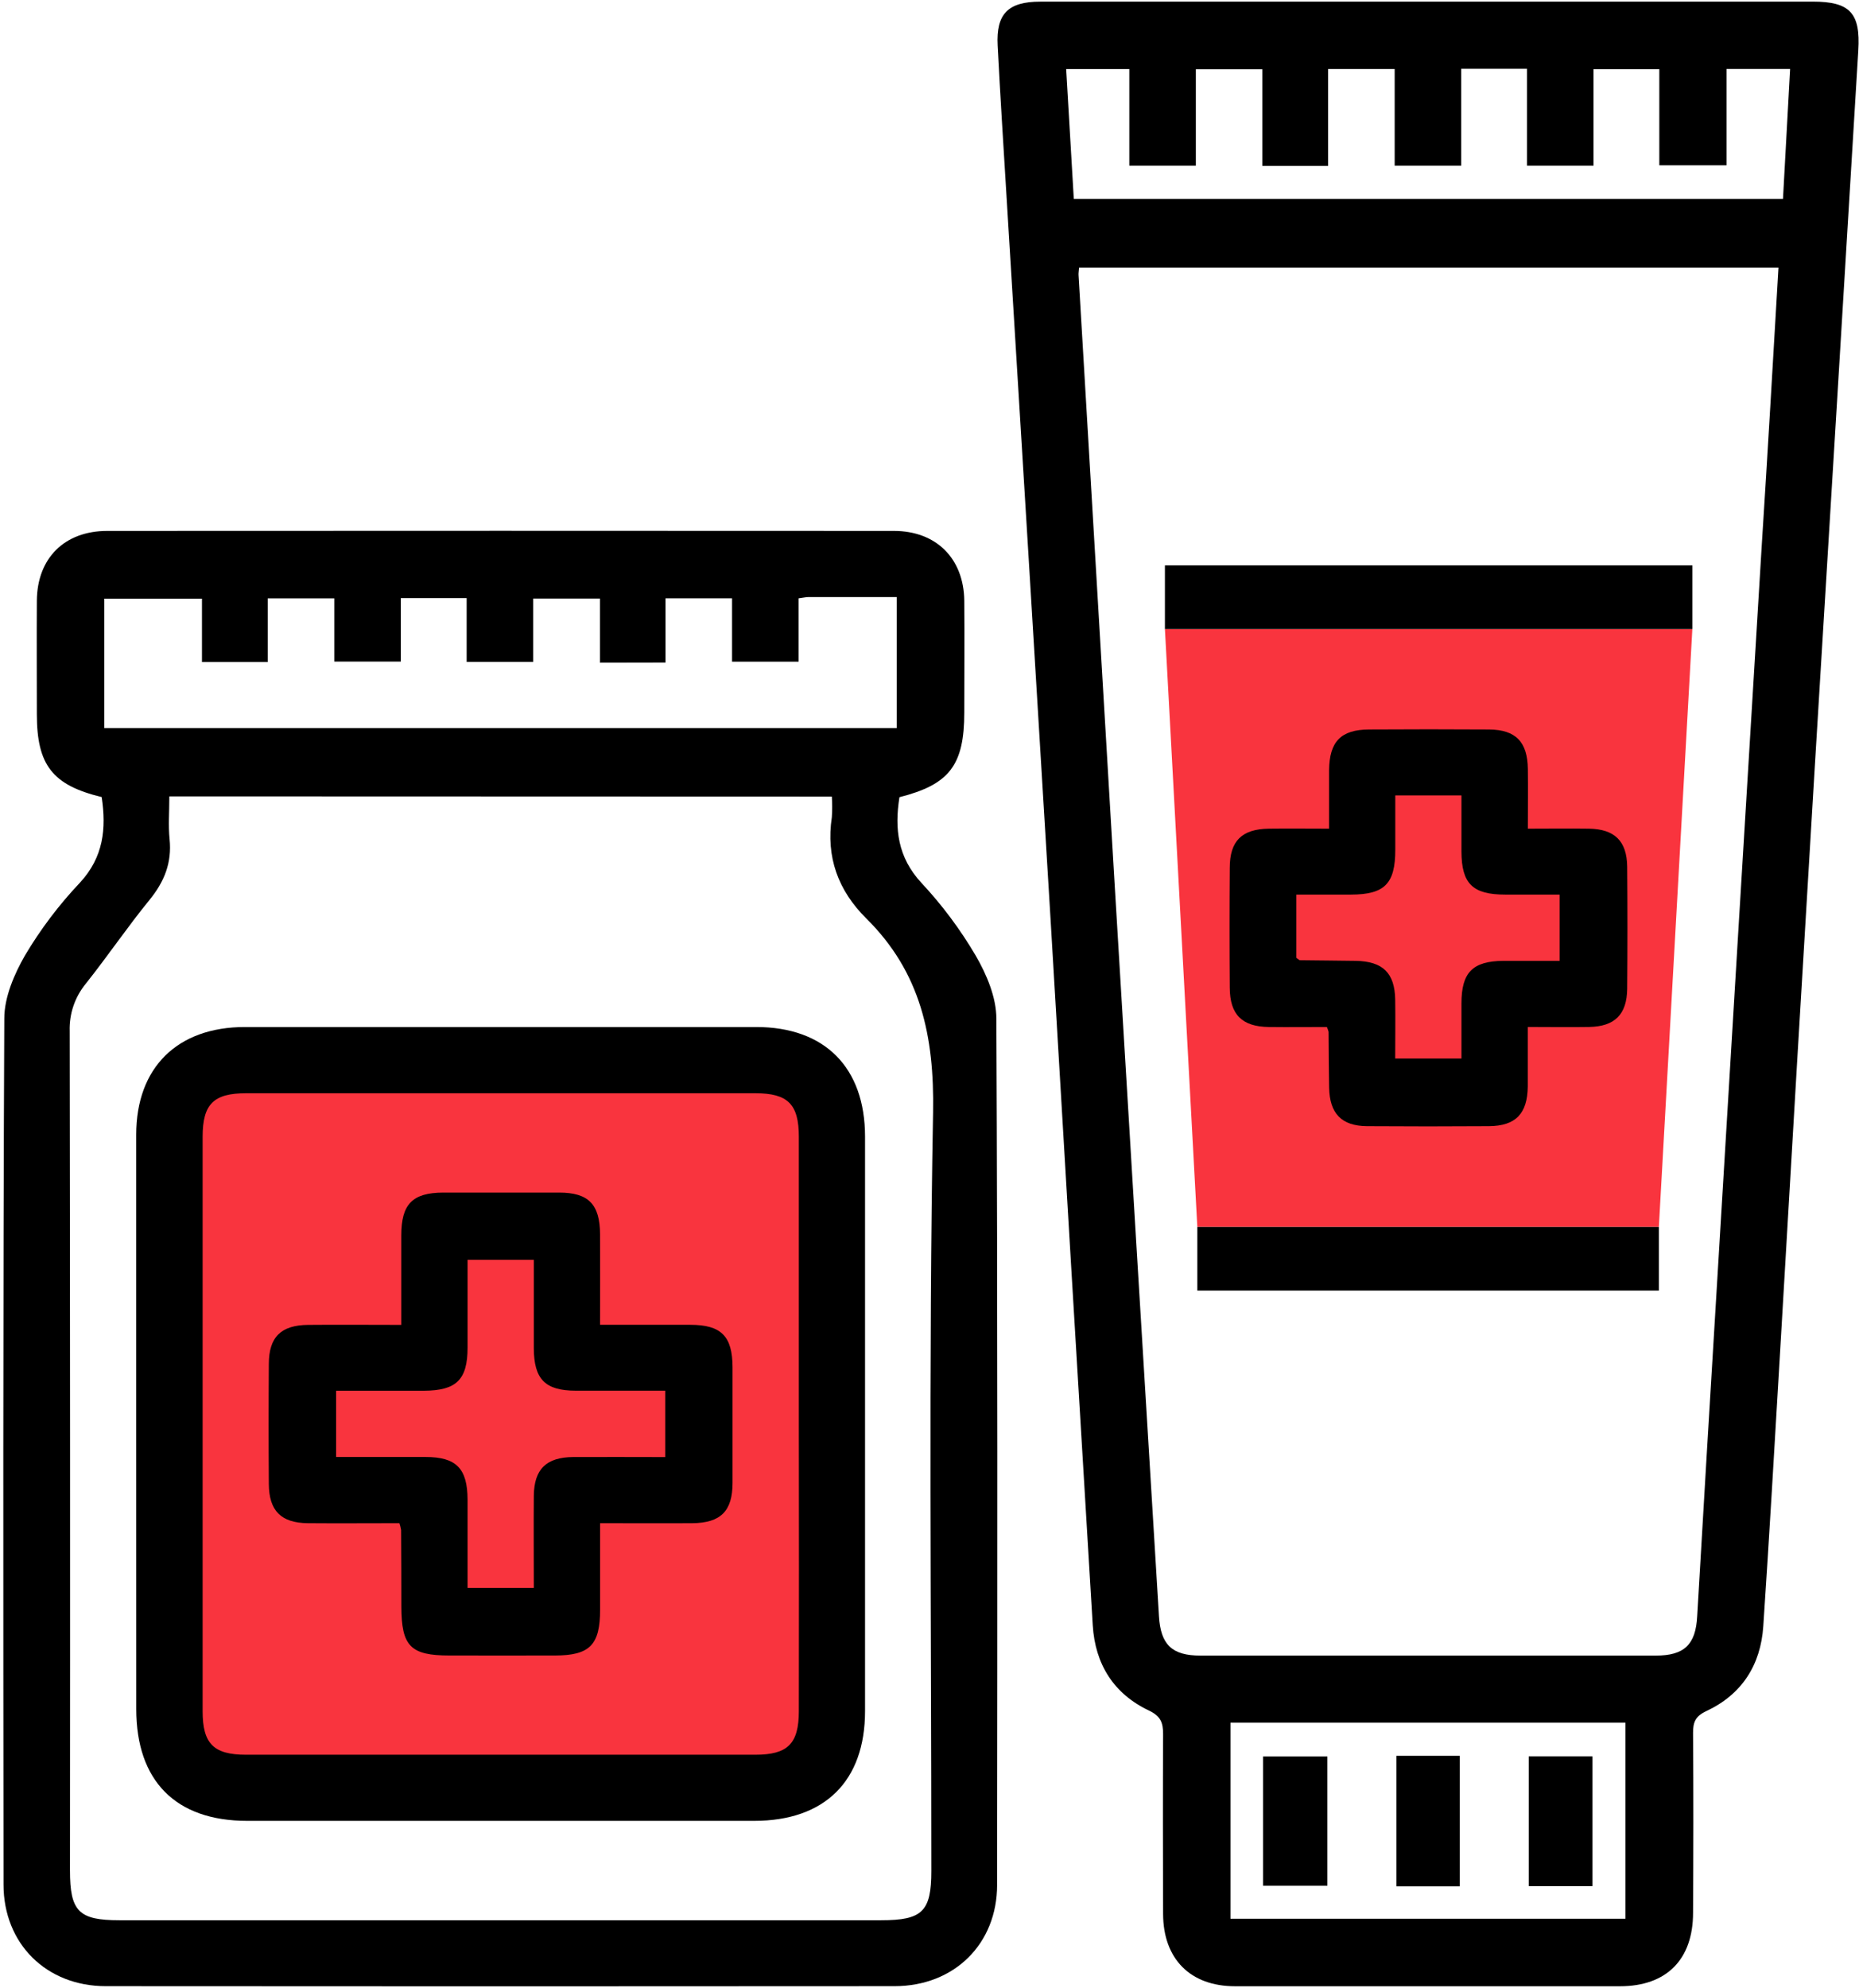
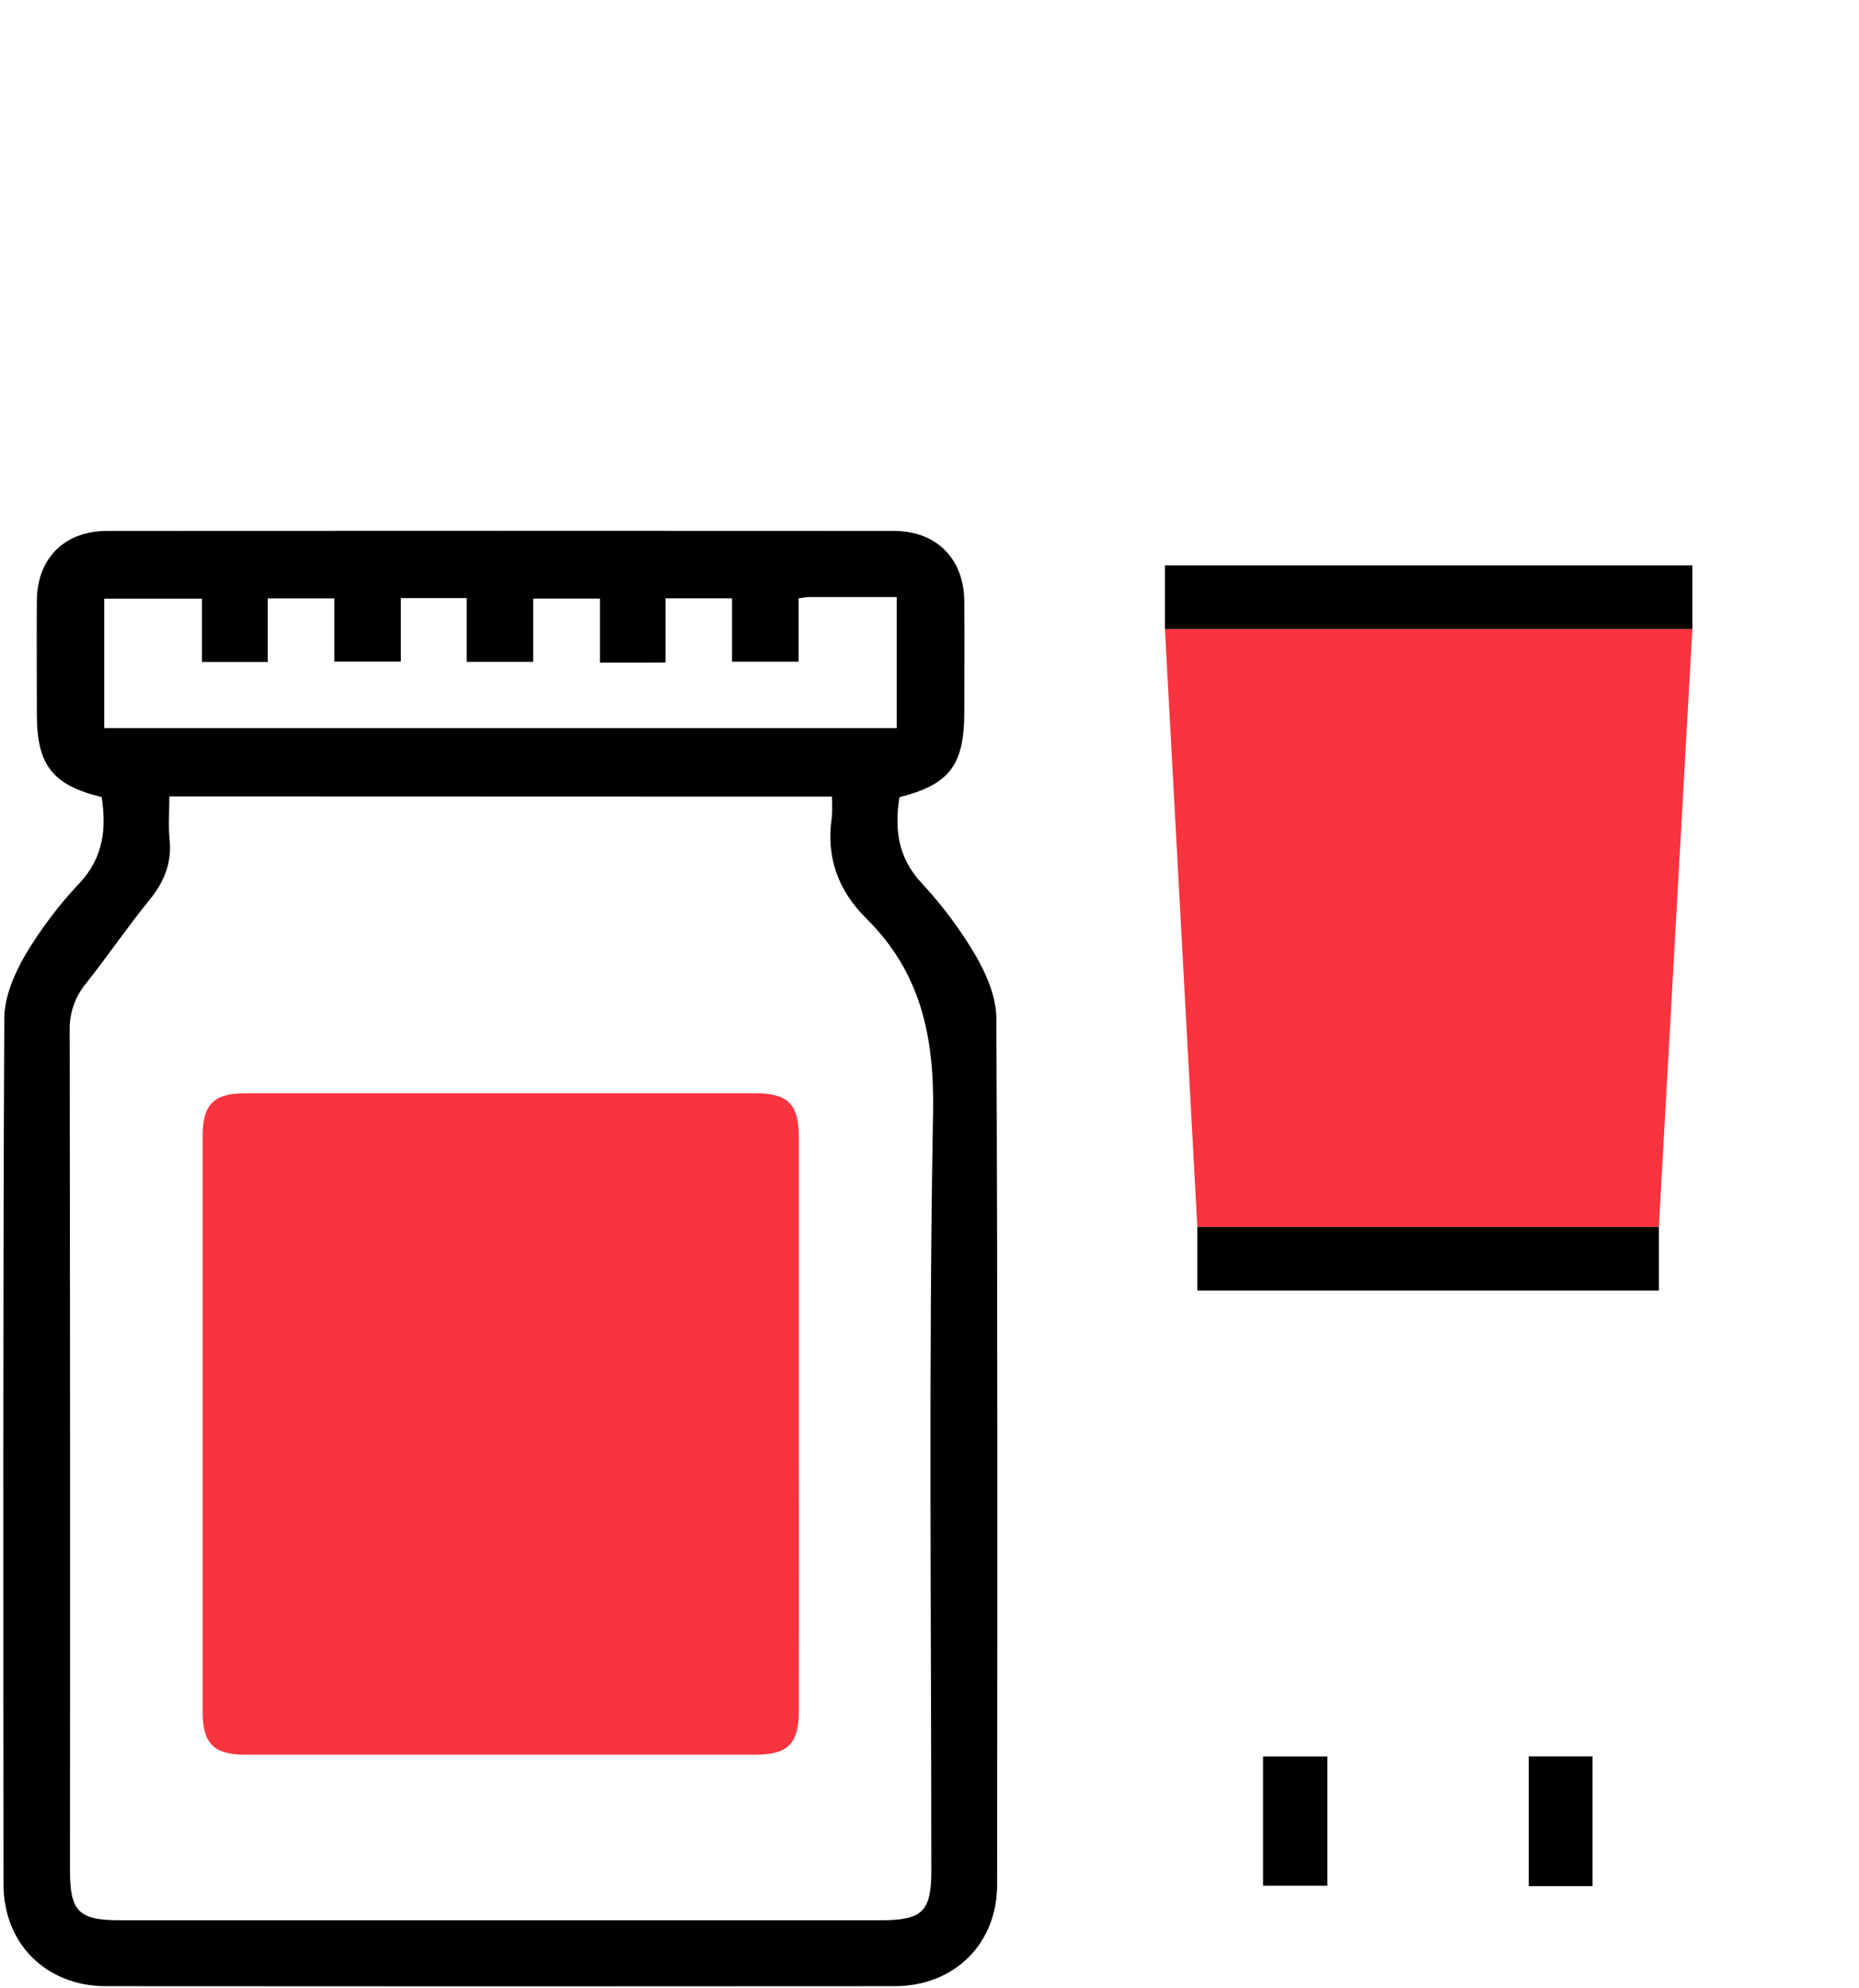
<svg xmlns="http://www.w3.org/2000/svg" width="449px" height="480px" viewBox="0 0 449 480">
  <title>Untitled-3-01</title>
  <desc>Created with Sketch.</desc>
  <g id="Page-1" stroke="none" stroke-width="1" fill="none" fill-rule="evenodd">
    <g id="Untitled-3-01" fill-rule="nonzero">
      <polygon id="Path" fill="#F9343E" points="281.36 151.9 289.19 296.29 400.66 296.29 408.75 151.9" />
-       <path d="M345.33,0.39 L437.83,0.39 C446.78,0.39 449.4,3.12 448.83,12.2 C445.33,70.153 441.81,128.087 438.27,186 C435.423,233.173 432.627,280.34 429.88,327.5 C428.59,349.25 427.34,371 425.88,392.74 C425.25,402.08 420.7,409.2 412.11,413.21 C409.5,414.43 408.9,415.88 408.92,418.5 C409.03,432.97 409,447.45 408.92,461.92 C408.92,473.19 402.51,479.64 391.3,479.65 C360.3,479.65 329.3,479.65 298.3,479.65 C287.48,479.65 280.95,473.04 280.92,462.18 C280.87,447.71 280.85,433.23 280.92,418.76 C280.92,416 280.34,414.42 277.52,413.08 C268.98,409.03 264.52,401.89 263.93,392.52 C260.483,335.573 257.08,278.623 253.72,221.67 C250.22,163.723 246.69,105.78 243.13,47.84 C242.38,35.56 241.59,23.27 240.96,10.98 C240.56,3.34 243.49,0.4 251.24,0.4 C282.633,0.38 313.997,0.377 345.33,0.39 Z M429.55,64.62 L260.62,64.62 C260.57,65.44 260.47,65.93 260.5,66.42 C263.4,115.407 266.303,164.407 269.21,213.42 C272.75,272.367 276.32,331.317 279.92,390.27 C280.33,397.12 283.01,399.8 289.92,399.8 C326.587,399.8 363.253,399.8 399.92,399.8 C406.85,399.8 409.57,397.11 409.92,390.27 C410.68,377.15 411.453,364.03 412.24,350.91 C414.8,308.403 417.367,265.893 419.94,223.38 C421.793,192.833 423.65,162.28 425.51,131.72 C426.94,109.45 428.22,87.21 429.55,64.62 L429.55,64.62 Z M417,39.92 L400.77,39.92 L400.77,16.72 L384.88,16.72 L384.88,40 L368.81,40 L368.81,16.61 L352.92,16.61 L352.92,40 L336.85,40 L336.85,16.67 L320.78,16.67 L320.78,40.08 L304.89,40.08 L304.89,16.73 L288.83,16.73 L288.83,40 L272.76,40 L272.76,16.68 L257.51,16.68 C258.14,27.37 258.75,37.73 259.35,48.02 L430.64,48.02 C431.22,37.41 431.79,27.08 432.36,16.66 L417,16.66 L417,39.92 Z M297.19,463.34 L392.58,463.34 L392.58,416 L297.19,416 L297.19,463.34 Z" id="Shape" fill="#000000" />
      <path d="M24.56,192.48 C12.69,189.61 8.9,184.77 8.9,172.48 C8.9,163.33 8.84,154.17 8.9,145.02 C8.99,134.79 15.58,128.21 25.9,128.21 C89.233,128.17 152.567,128.17 215.9,128.21 C226.13,128.21 232.78,134.87 232.9,145.07 C232.98,154.07 232.9,163.07 232.9,172.02 C232.9,184.78 229.32,189.45 217.24,192.51 C216.03,200.15 216.83,207.02 222.53,213.18 C227.535,218.537 231.935,224.429 235.65,230.75 C238.3,235.31 240.65,240.86 240.65,245.98 C240.97,315.71 240.9,385.43 240.83,455.16 C240.83,469.43 230.48,479.61 216.09,479.63 C152.57,479.683 89.057,479.683 25.55,479.63 C11.19,479.63 0.86,469.37 0.85,455.11 C0.79,385.38 0.71,315.66 1.04,245.93 C1.04,240.81 3.43,235.26 6.04,230.71 C9.798,224.388 14.245,218.502 19.3,213.16 C25,207 25.71,200.1 24.56,192.48 Z M40.9,192.31 C40.9,196.05 40.63,199.38 40.96,202.65 C41.54,208.33 39.7,212.9 36.13,217.29 C30.77,223.86 26,230.91 20.72,237.55 C18.078,240.769 16.695,244.838 16.83,249 C16.93,316.547 16.953,384.1 16.9,451.66 C16.9,461.57 19.02,463.71 28.83,463.71 L212.83,463.71 C222.78,463.71 224.94,461.58 224.94,451.82 C224.94,390.76 224.26,329.69 225.36,268.64 C225.69,250.21 222.36,234.77 209.21,221.77 C202.41,215.02 199.47,206.94 200.91,197.36 C201.025,195.695 201.025,194.025 200.91,192.36 L40.9,192.31 Z M144.9,160.03 L144.9,144.54 L128.78,144.54 L128.78,159.83 L112.71,159.83 L112.71,144.43 L96.81,144.43 L96.81,159.76 L80.74,159.76 L80.74,144.5 L64.67,144.5 L64.67,159.87 L48.78,159.87 L48.78,144.57 L25.18,144.57 L25.18,175.82 L216.58,175.82 L216.58,144.18 L195.29,144.18 C194.66,144.18 194.03,144.34 192.88,144.49 L192.88,159.78 L176.81,159.78 L176.81,144.48 L160.74,144.48 L160.74,160 L144.9,160.03 Z" id="Shape" fill="#000000" />
-       <path d="M369,248 C369,253.14 369,257.75 369,262.37 C368.92,268.94 366.08,271.9 359.62,271.95 C349.793,272.017 339.967,272.017 330.14,271.95 C323.99,271.89 321.14,268.88 321.02,262.63 C320.93,258.14 320.93,253.63 320.89,249.17 C320.787,248.772 320.65,248.384 320.48,248.01 C315.99,248.01 311.24,248.07 306.48,248.01 C299.96,247.92 297.06,245.01 297.02,238.52 C296.947,228.88 296.947,219.237 297.02,209.59 C297.02,203.05 299.95,200.2 306.48,200.11 C311.12,200.05 315.75,200.11 321.01,200.11 C321.01,195.18 321.01,190.58 321.01,185.99 C321.08,179.09 323.86,176.2 330.63,176.16 C340.29,176.1 349.957,176.1 359.63,176.16 C366.11,176.21 368.94,179.16 369.02,185.72 C369.08,190.34 369.02,194.96 369.02,200.11 C374.22,200.11 379.02,200.04 383.78,200.11 C390,200.22 392.95,203.11 393.01,209.33 C393.09,219.143 393.09,228.953 393.01,238.76 C392.95,244.98 390.01,247.89 383.8,248 C379.09,248.08 374.44,248 369,248 Z M313.1,231.31 C313.69,231.71 313.82,231.88 313.96,231.88 C318.45,231.94 322.96,231.96 327.42,232.03 C333.99,232.14 336.88,234.95 336.98,241.42 C337.05,246.17 336.98,250.92 336.98,255.62 L352.98,255.62 C352.98,250.94 352.98,246.62 352.98,242.33 C352.98,234.8 355.69,232.09 363.12,232.03 C367.69,232.03 372.27,232.03 376.7,232.03 L376.7,216.03 C372.14,216.03 367.85,216.03 363.55,216.03 C355.67,216.03 353.02,213.39 352.98,205.66 C352.98,201.23 352.98,196.81 352.98,192.07 L337,192.07 C337,196.94 337,201.07 337,205.22 C337,213.41 334.42,216 326.35,216.03 C321.94,216.03 317.52,216.03 313.1,216.03 L313.1,231.31 Z" id="Shape" fill="#000000" />
      <polygon id="Path" fill="#000000" points="408.75 136.53 408.75 151.9 281.36 151.9 281.36 136.53" />
      <polygon id="Path" fill="#000000" points="289.19 311.65 289.19 296.29 400.66 296.29 400.66 311.65" />
      <polygon id="Path" fill="#000000" points="305.06 455.37 305.06 424.16 320.6 424.16 320.6 455.37" />
-       <polygon id="Path" fill="#000000" points="352.58 455.51 337.27 455.51 337.27 424 352.58 424" />
      <polygon id="Path" fill="#000000" points="384.63 455.47 369.23 455.47 369.23 424.14 384.63 424.14" />
-       <path d="M32.9,343.88 C32.9,320.587 32.9,297.297 32.9,274.01 C32.9,257.81 42.81,248.01 59.15,248.01 C100.31,248.01 141.473,248.01 182.64,248.01 C199.21,248.01 208.92,257.78 208.93,274.46 C208.93,320.713 208.93,366.963 208.93,413.21 C208.93,430.1 199.22,439.7 182.17,439.71 L59.7,439.71 C42.46,439.71 32.91,430.09 32.91,412.71 C32.903,389.783 32.9,366.84 32.9,343.88 Z" id="Path" fill="#000000" />
      <path d="M192.94,343.87 C192.94,320.743 192.94,297.613 192.94,274.48 C192.94,266.65 190.28,264 182.44,264 C141.427,264 100.427,264 59.44,264 C51.59,264 48.95,266.63 48.94,274.47 C48.94,320.73 48.94,366.99 48.94,413.25 C48.94,421.08 51.6,423.74 59.43,423.74 L182.43,423.74 C190.27,423.74 192.93,421.08 192.94,413.26 C192.98,390.133 192.98,367.003 192.94,343.87 Z" id="Path" fill="#F9343E" />
-       <path d="M96.47,367.83 C88.98,367.83 81.68,367.89 74.38,367.83 C67.87,367.77 64.97,364.83 64.93,358.34 C64.857,348.693 64.857,339.047 64.93,329.4 C64.93,322.88 67.87,320 74.41,319.94 C81.71,319.87 89.01,319.94 96.92,319.94 C96.92,312.5 96.92,305.41 96.92,298.32 C96.92,290.76 99.63,288.02 107.05,287.99 C116.383,287.99 125.717,287.99 135.05,287.99 C142.15,287.99 144.89,290.83 144.93,298.07 C144.97,305.31 144.93,312.29 144.93,319.92 C152.47,319.92 159.58,319.92 166.7,319.92 C174.2,319.92 176.9,322.65 176.93,330.16 C176.93,339.47 176.93,348.78 176.93,358.1 C176.93,364.94 174.04,367.77 167.2,367.83 C160.04,367.88 152.88,367.83 144.94,367.83 C144.94,374.89 144.94,381.83 144.94,388.7 C144.94,397.24 142.45,399.76 134.04,399.78 C125.63,399.8 117.04,399.78 108.55,399.78 C99.14,399.78 96.95,397.53 96.94,387.92 C96.94,381.767 96.92,375.613 96.88,369.46 C96.787,368.907 96.65,368.361 96.47,367.83 L96.47,367.83 Z M160.68,351.83 L160.68,335.83 C153.34,335.83 146.22,335.83 139.11,335.83 C131.66,335.83 128.96,333.07 128.93,325.56 C128.93,318.47 128.93,311.38 128.93,304.22 L112.93,304.22 C112.93,311.51 112.93,318.47 112.93,325.42 C112.93,333.18 110.24,335.81 102.38,335.84 C95.3,335.84 88.22,335.84 81.18,335.84 L81.18,351.84 C88.54,351.84 95.65,351.84 102.76,351.84 C110.21,351.84 112.9,354.61 112.93,362.12 C112.93,369.21 112.93,376.3 112.93,383.45 L128.93,383.45 C128.93,375.83 128.87,368.54 128.93,361.25 C129,354.76 131.93,351.91 138.46,351.85 C145.76,351.81 153.05,351.86 160.68,351.86 L160.68,351.83 Z" id="Shape" fill="#000000" />
    </g>
  </g>
</svg>